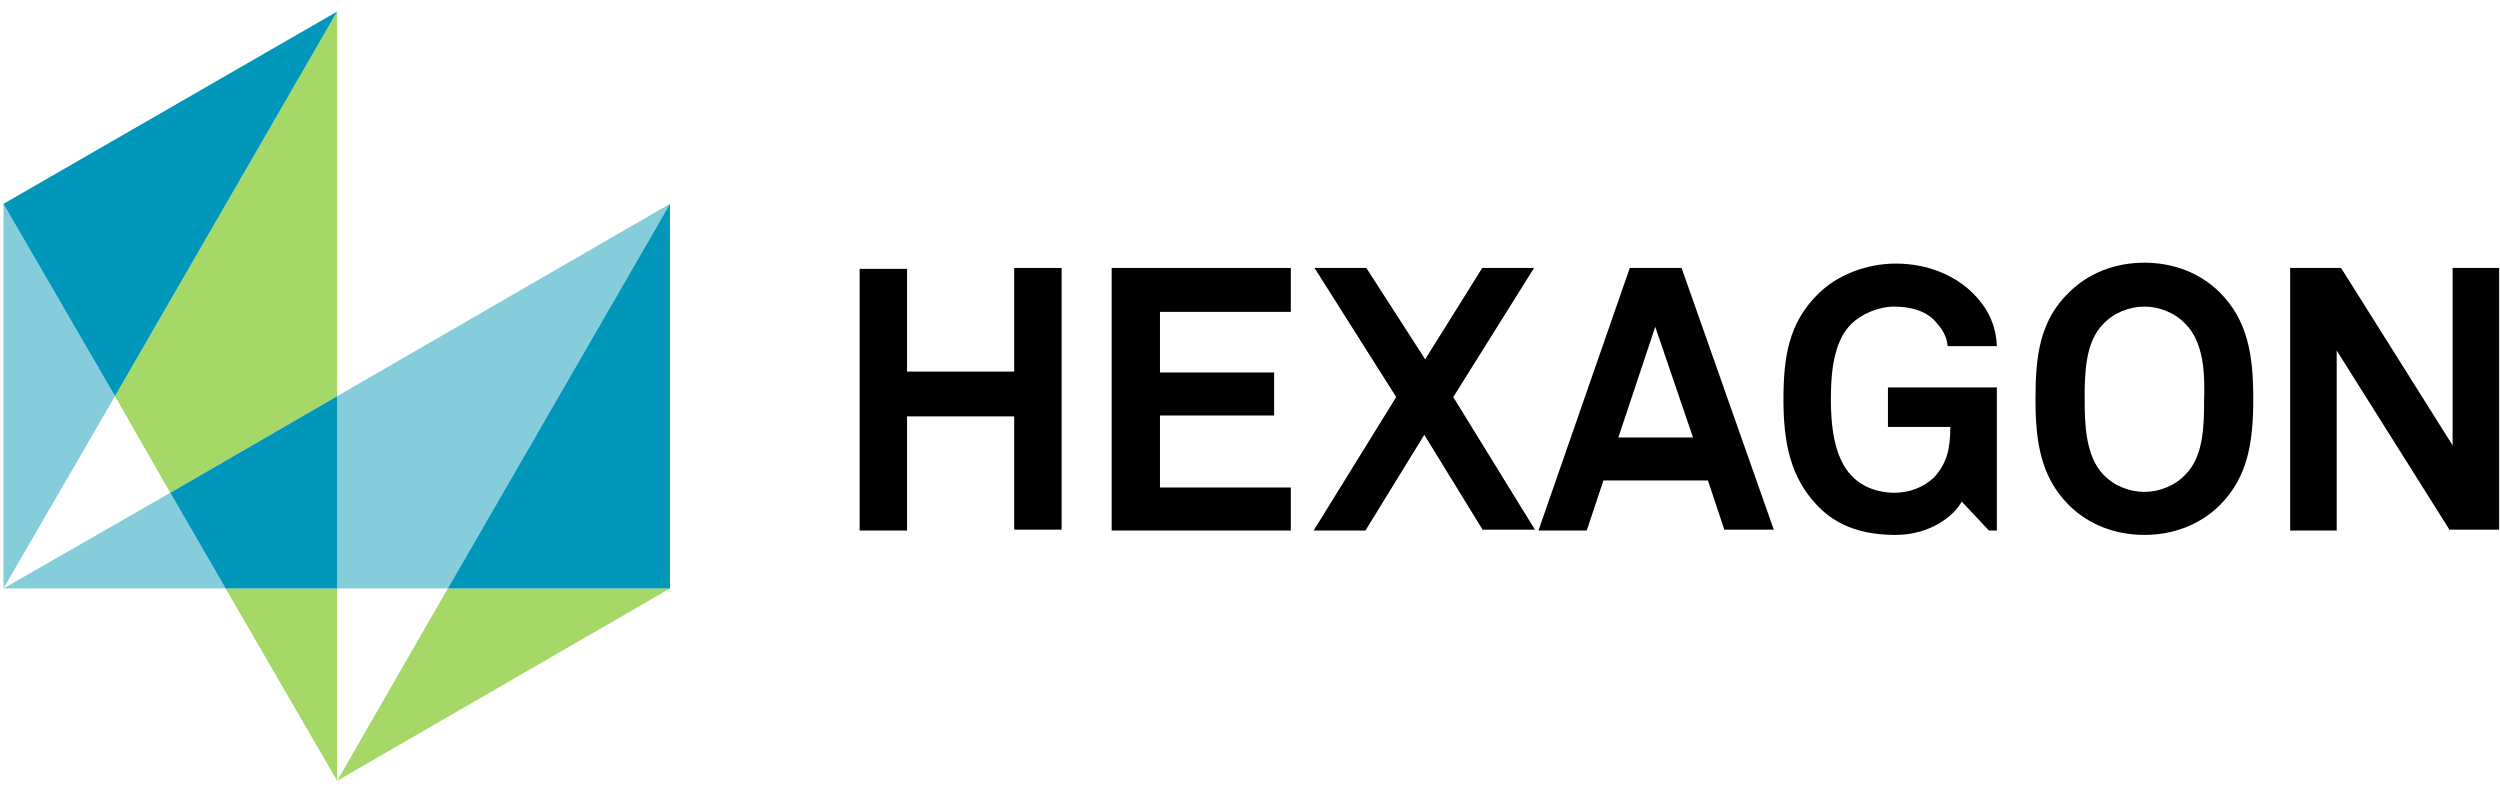
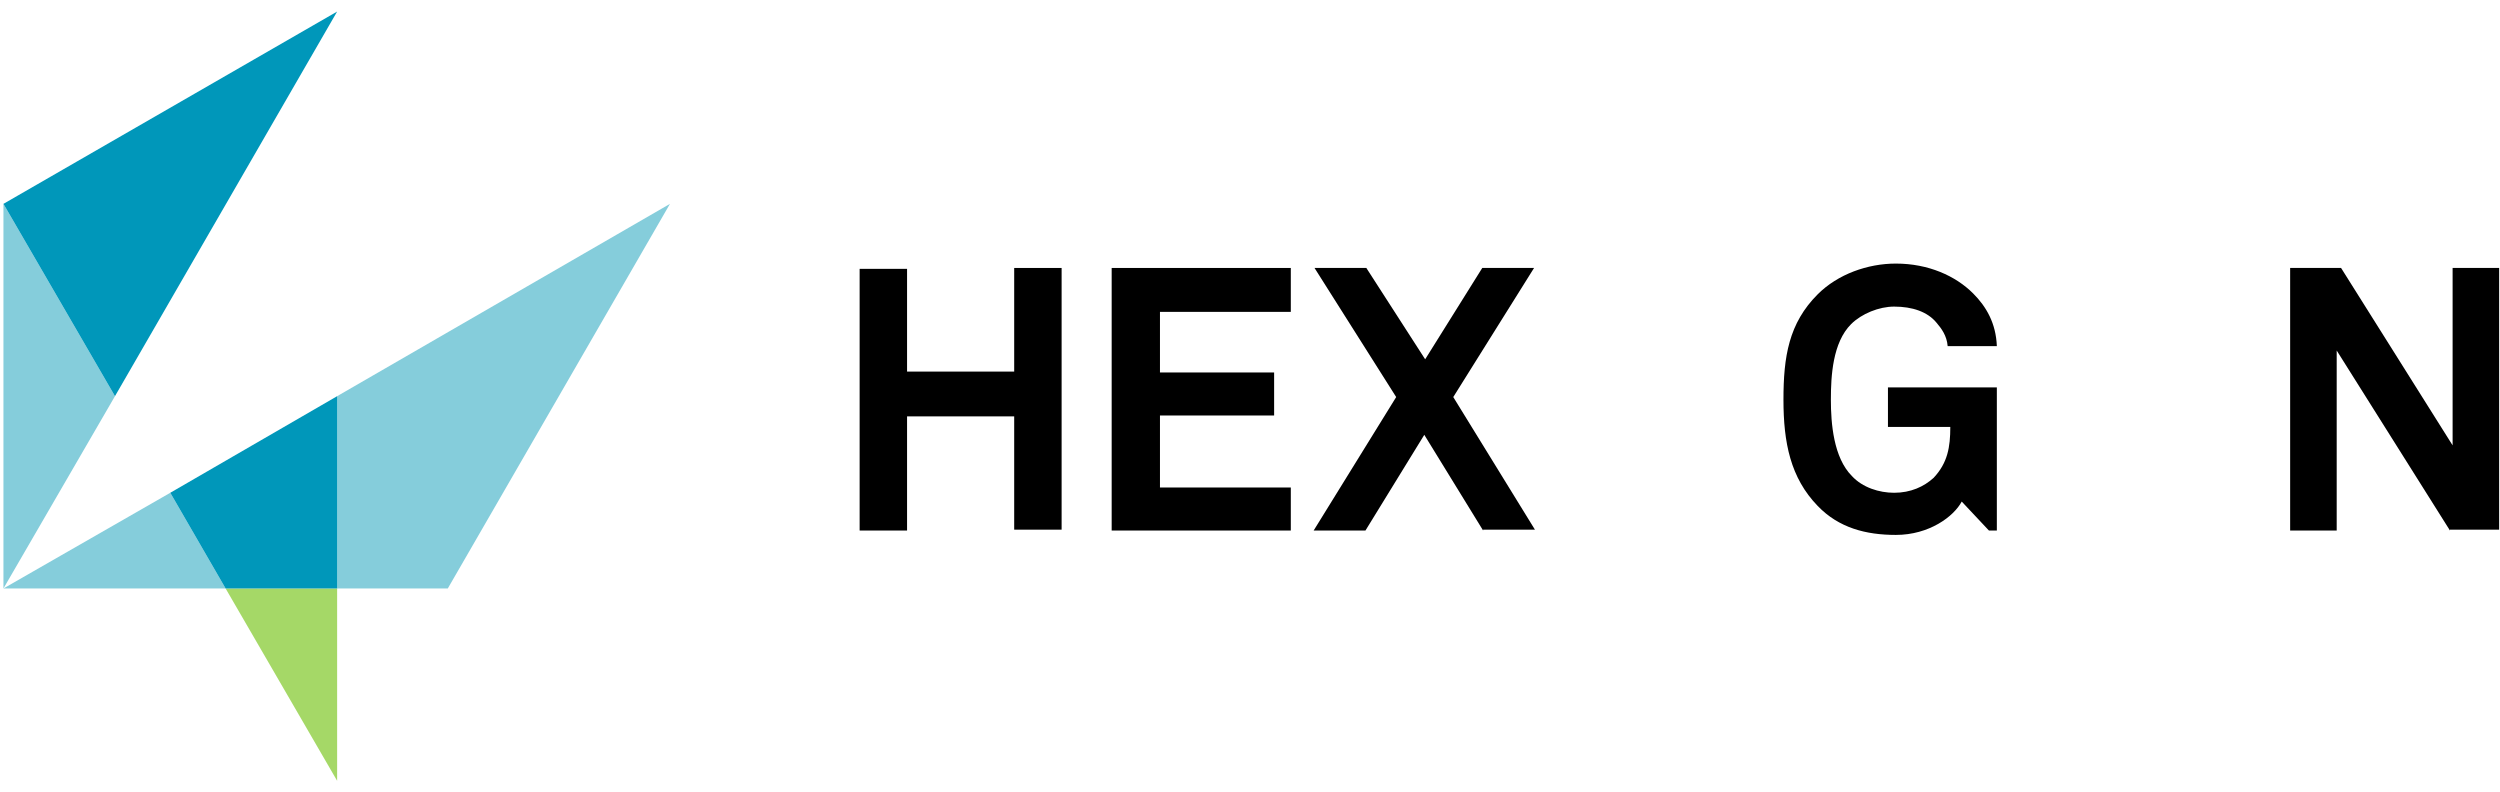
<svg xmlns="http://www.w3.org/2000/svg" width="183" height="58" viewBox="0 0 183 58" fill="none">
  <g id="Hexagon">
    <g id="Group">
      <path id="Vector" d="M74.239 38.835V30.479H66.397V38.835H62.925V19.68H66.397V27.2H74.239V19.615H77.71V38.771H74.239V38.835Z" fill="black" />
      <path id="Vector_2" d="M81.374 38.835V19.615H94.487V22.829H84.909V27.265H93.266V30.414H84.909V35.685H94.487V38.835H81.374Z" fill="black" />
      <path id="Vector_3" d="M108.565 38.835L104.258 31.829L99.951 38.835H96.159L102.201 29.064L96.223 19.615H100.016L104.322 26.3L108.501 19.615H112.293L106.379 29.064L112.357 38.771H108.565V38.835Z" fill="black" />
-       <path id="Vector_4" d="M126.242 38.835L125.021 35.171H117.371L116.15 38.835H112.615L119.3 19.615H123.092L129.842 38.771H126.242V38.835ZM121.164 23.922L118.464 32.021H123.928L121.164 23.922Z" fill="black" />
      <path id="Vector_5" d="M145.59 38.835L143.598 36.714C143.019 37.806 141.219 39.156 138.777 39.156C136.591 39.156 134.599 38.642 133.056 37.035C131.063 34.978 130.549 32.407 130.549 29.257C130.549 26.107 130.935 23.665 133.056 21.543C134.534 20.065 136.72 19.294 138.777 19.294C141.155 19.294 143.148 20.193 144.433 21.479C145.398 22.443 146.105 23.665 146.169 25.336H142.569C142.505 24.564 142.119 24.05 141.734 23.6C141.091 22.829 139.998 22.443 138.648 22.443C137.555 22.443 136.27 22.957 135.498 23.729C134.149 25.079 134.02 27.521 134.02 29.257C134.02 30.992 134.213 33.499 135.563 34.849C136.334 35.685 137.555 36.071 138.648 36.071C139.87 36.071 140.834 35.621 141.541 34.978C142.569 33.885 142.762 32.728 142.762 31.25H138.198V28.357H146.169V38.835H145.59Z" fill="black" />
-       <path id="Vector_6" d="M162.496 36.971C161.018 38.449 159.025 39.156 156.968 39.156C154.911 39.156 152.918 38.449 151.44 36.971C149.383 34.914 148.997 32.343 148.997 29.193C148.997 26.043 149.319 23.472 151.44 21.415C152.918 19.936 154.911 19.229 156.968 19.229C159.025 19.229 161.018 19.936 162.496 21.415C164.553 23.472 164.939 26.043 164.939 29.193C164.939 32.343 164.553 34.914 162.496 36.971ZM159.989 23.729C159.218 22.893 158.061 22.443 156.968 22.443C155.875 22.443 154.718 22.893 153.947 23.729C152.597 25.079 152.597 27.521 152.597 29.257C152.597 30.993 152.661 33.371 153.947 34.721C154.718 35.556 155.875 36.007 156.968 36.007C158.061 36.007 159.218 35.556 159.989 34.721C161.339 33.371 161.339 30.993 161.339 29.257C161.403 27.457 161.339 25.079 159.989 23.729Z" fill="black" />
      <path id="Vector_7" d="M179.338 38.835L171.046 25.658V38.835H167.639V19.615H171.367L179.531 32.6V19.615H182.937V38.771H179.338V38.835Z" fill="black" />
      <g id="Group_2">
        <path id="Vector_8" d="M0.252 43.077H16.515L12.465 36.071L0.252 43.077Z" fill="#85CDDB" />
        <path id="Vector_9" d="M32.778 43.077L49.041 14.922L24.678 29V43.077H32.778Z" fill="#85CDDB" />
-         <path id="Vector_10" d="M24.678 57.155L49.041 43.077H32.778L24.678 57.155Z" fill="#A5D867" />
-         <path id="Vector_11" d="M12.466 36.071L24.679 29V0.845L8.416 29L12.466 36.071Z" fill="#A5D867" />
        <path id="Vector_12" d="M16.515 43.077L24.678 57.155V43.077H16.515Z" fill="#A5D867" />
        <path id="Vector_13" d="M0.252 14.922V43.077L8.416 29L0.252 14.922Z" fill="#85CDDB" />
-         <path id="Vector_14" d="M49.041 14.922L32.778 43.077H49.041V14.922Z" fill="#0097BA" />
        <path id="Vector_15" d="M24.679 29L12.465 36.071L16.515 43.077H24.679V29Z" fill="#0097BA" />
        <path id="Vector_16" d="M24.679 0.845L0.252 14.922L8.416 29L24.679 0.845Z" fill="#0097BA" />
      </g>
    </g>
  </g>
</svg>